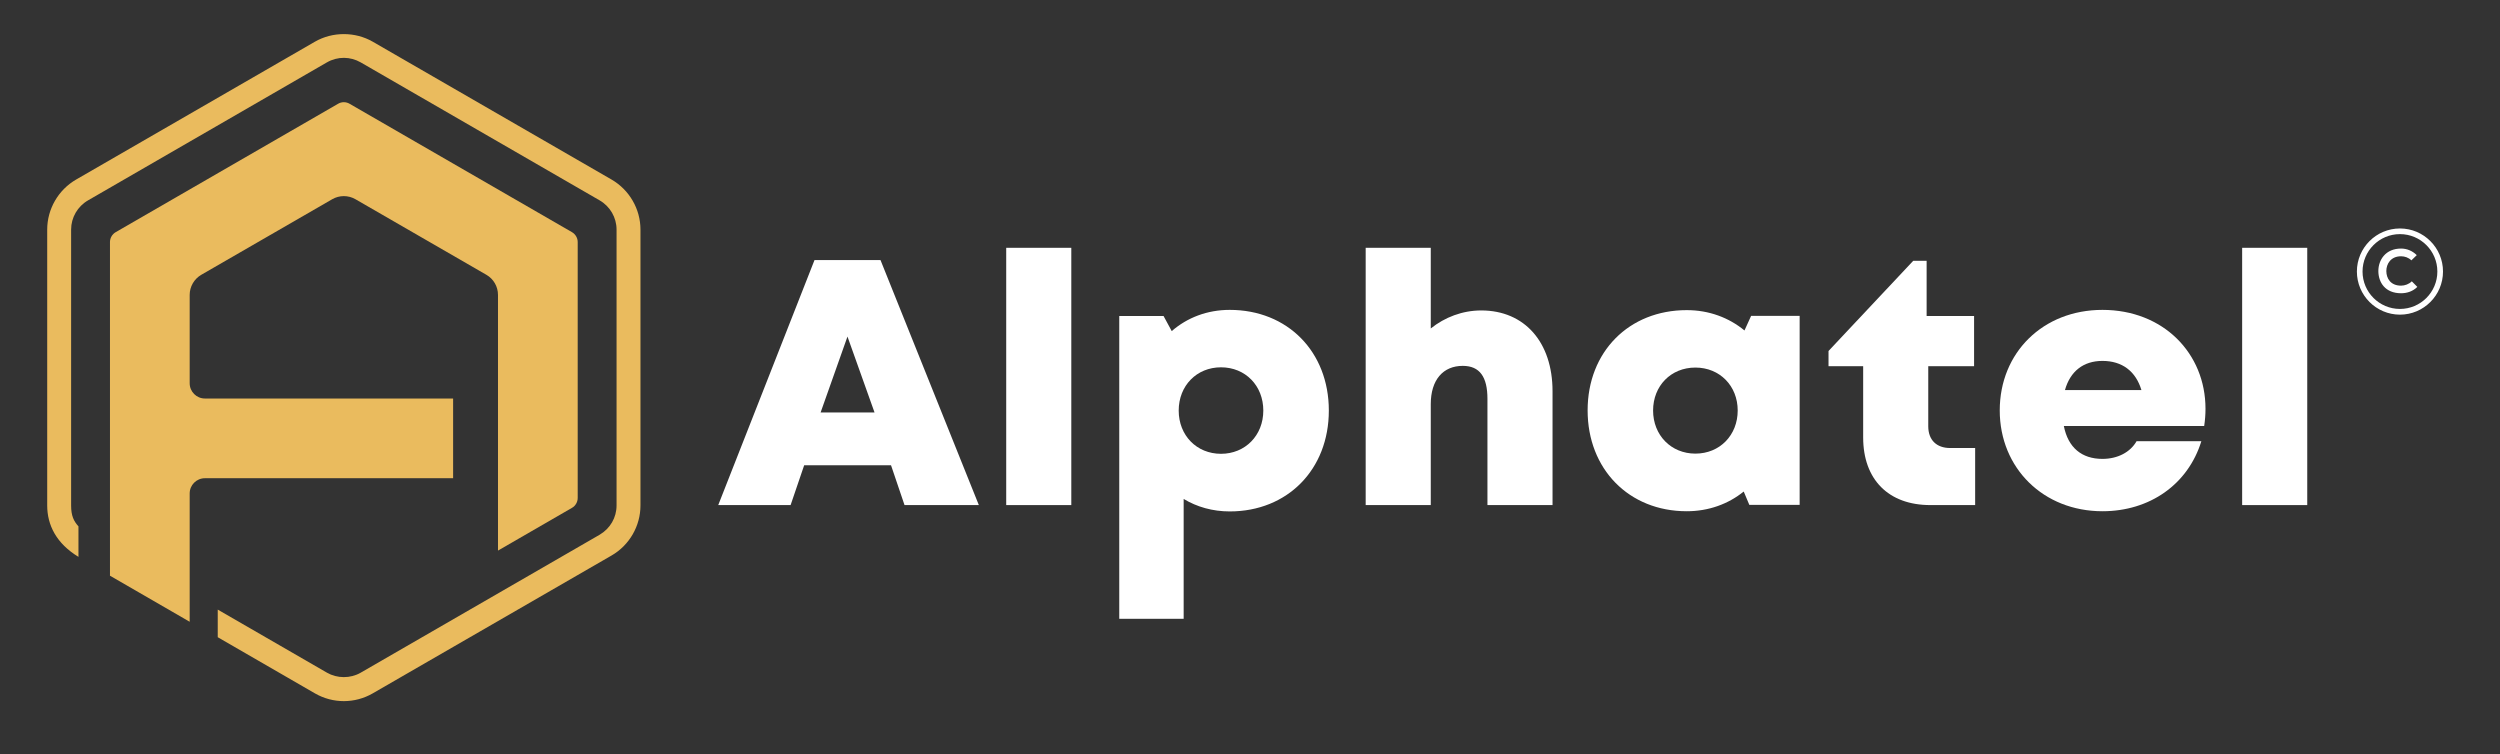
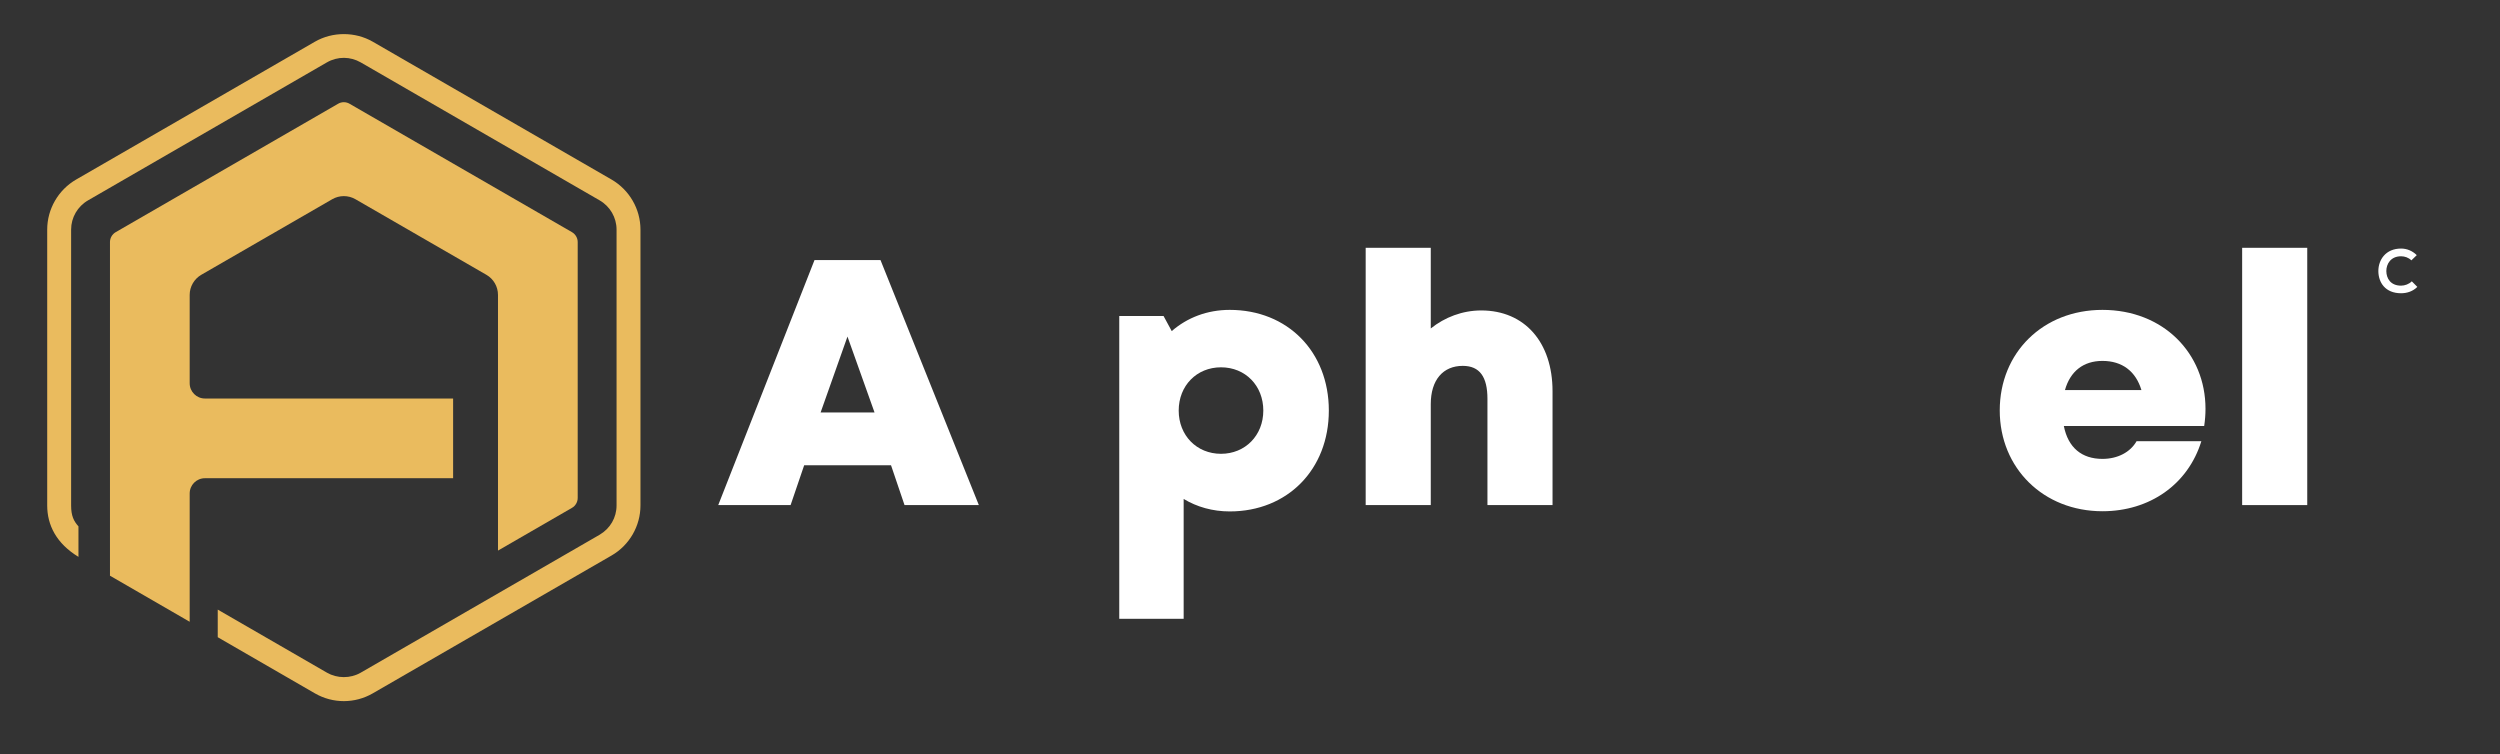
<svg xmlns="http://www.w3.org/2000/svg" version="1.2" viewBox="0 0 3983 1202" width="3983" height="1202">
  <rect x="0" y="0" width="3983" height="1202" fill="#333333" stroke="none" />
  <title>av logo-svg</title>
  <style>
		.s0 { fill: #eabb5e } 
		.s1 { fill: #ffffff } 
	</style>
-   <path fill-rule="evenodd" class="s1" d="m3892.2 432.6c0 37.9-30.8 68.7-68.6 68.7-37.8 0-68.6-30.8-68.6-68.7 0-37.8 30.8-68.6 68.6-68.6 37.8 0 68.6 30.8 68.6 68.6zm-9 0c0-32.8-26.7-59.6-59.6-59.6-32.9 0-59.6 26.8-59.6 59.6 0 32.9 26.7 59.6 59.6 59.6 32.9 0 59.6-26.7 59.6-59.6z" />
  <path class="s1" d="m3825.4 455.1c-16.9 0-23.4-11.8-23.5-23.1-0.1-11.4 7-23.7 23.5-23.7 5.9 0 11.9 2.1 16.4 6.5l8.6-8.3c-7-6.9-15.8-10.5-25-10.5-24.7 0-36.3 18.2-36.2 36 0.1 17.8 10.8 35.2 36.2 35.2 9.8 0 18.9-3.2 25.9-10.1l-8.8-8.9c-4.5 4.5-11.2 6.9-17.1 6.9z" />
  <path fill-rule="evenodd" class="s1" d="m1419.6 741.3h-138.4l-21.6 63.4h-115.3l153.4-390.4h105.1l156.7 390.4h-118.4zm-69.4-205.1l-42.8 120.9h85.9z" />
-   <path class="s1" d="m1603.1 394.8h103.7v409.9h-103.7z" />
  <path fill-rule="evenodd" class="s1" d="m2117.1 654.1c0 93.8-65.8 160.7-157.9 160.7-27.2 0-52.2-7.1-73.4-19.9v191h-102.6v-482.4h70.6l13 24c24.7-21.5 56.6-33.8 92.4-33.8 92.1 0 157.9 66.6 157.9 160.4zm-104.4 0c0-39.6-28.5-68.9-67.4-68.9-38.8 0-67.4 29.3-67.4 68.9 0 39.6 28.6 68.9 67.4 68.9 38.6 0 67.4-29.3 67.4-68.9z" />
  <path class="s1" d="m2473.5 623.3v181.4h-103.7v-169.3c0-34.8-12.2-52.5-39.3-52.5-31.4 0-51 22.3-51 61v160.8h-103.7v-409.9h103.7v128.5c22.2-17.8 50.4-28.7 80.4-28.7 69.2 0 113.6 50.7 113.6 128.7z" />
-   <path fill-rule="evenodd" class="s1" d="m2867.2 503.2v301.1h-80.2l-8.9-21.2c-24.6 19.9-55.9 31.4-90.8 31.4-92.1 0-157.9-67.1-157.9-160.7 0-93.3 65.8-159.7 157.9-159.7 35.4 0 67.1 11.9 92 32.4l10.6-23.3zm-98.7 150.8c0-39.1-28.5-68.4-67.4-68.4-39.1 0-67.4 29.3-67.4 68.4 0 39.3 28.6 68.7 67.4 68.7 38.9 0 67.4-29.4 67.4-68.7z" />
-   <path class="s1" d="m3146.8 713.8v90.9h-71.4c-66.6 0-107-40.7-107-107.7v-113.6h-55.2v-24.2l135-143.7h21.3v88h75.6v79.9h-73v95.8c0 21.6 13 34.6 34.9 34.6 0 0 39.8 0 39.8 0z" />
  <path fill-rule="evenodd" class="s1" d="m3513.8 651.3c0 9-0.7 18.1-2.1 27.4h-223.6c6.8 34.6 28.7 52.4 61.5 52.4 24.2 0 44.4-10.6 54.4-28.2h103.2c-21.2 68.7-82.1 111.6-157.6 111.6-94 0-163.6-68.6-163.6-160.6 0-92.3 69.1-160.2 163.6-160.2 97 0 164.2 69.2 164.2 157.5zm-223.9-29.9h121.8c-9.1-30.1-30.8-46.4-62.1-46.4-30.3 0-51.3 16.5-59.7 46.4z" />
  <path class="s1" d="m3572.2 394.8h103.7v409.9h-103.7z" />
  <g>
    <g>
      <path class="s0" d="m501.8 1104.7l-154.9-89.5v-44l174 100.5c16.1 9.3 37.3 9.6 53.8 0 5.1-2.9 378.6-218.6 380.7-219.8 16.8-9.9 26.9-27.3 26.9-46.6v-439.5c0-19.2-10.3-37-27-46.6l-380.6-219.8c-16.4-9.4-36.6-9.9-53.9 0l-380.5 219.8c-16.7 9.6-27 27.4-27 46.6v439.5c0 16.5 4.2 25 11.7 33.3v48.6c-35.2-21.4-49.8-50.6-49.8-81.9v-439.5c0-32.7 17.6-63.2 46-79.7l380.6-219.7c28-16.1 64-16.1 92 0l380.6 219.7c28.4 16.5 46 47 46 79.7v439.5c0 32.7-17.6 63.3-46 79.7l-380.6 219.7c-28.4 16.4-63.4 16.5-92 0z" />
      <g>
        <path class="s0" d="m175.2 917.2v-531.5c0-6.5 3.5-12.5 9.1-15.8l354.4-204.6c5.6-3.3 12.6-3.3 18.2 0l354.4 204.6c5.6 3.3 9.1 9.3 9.1 15.8v407.6c0 6.5-3.5 12.6-9.1 15.8l-117.9 68.1v-407.4c0-13.1-7-25.4-18.5-32l-208.6-120.4c-11.5-6.6-25.5-6.6-37 0l-208.6 120.4c-11.4 6.6-18.5 18.9-18.5 32v140.8c0 13.4 10.9 24.3 24.2 24.3h395.5v127h-395.5c-13.3 0-24.2 10.9-24.2 24.2v204.5z" />
      </g>
    </g>
  </g>
</svg>